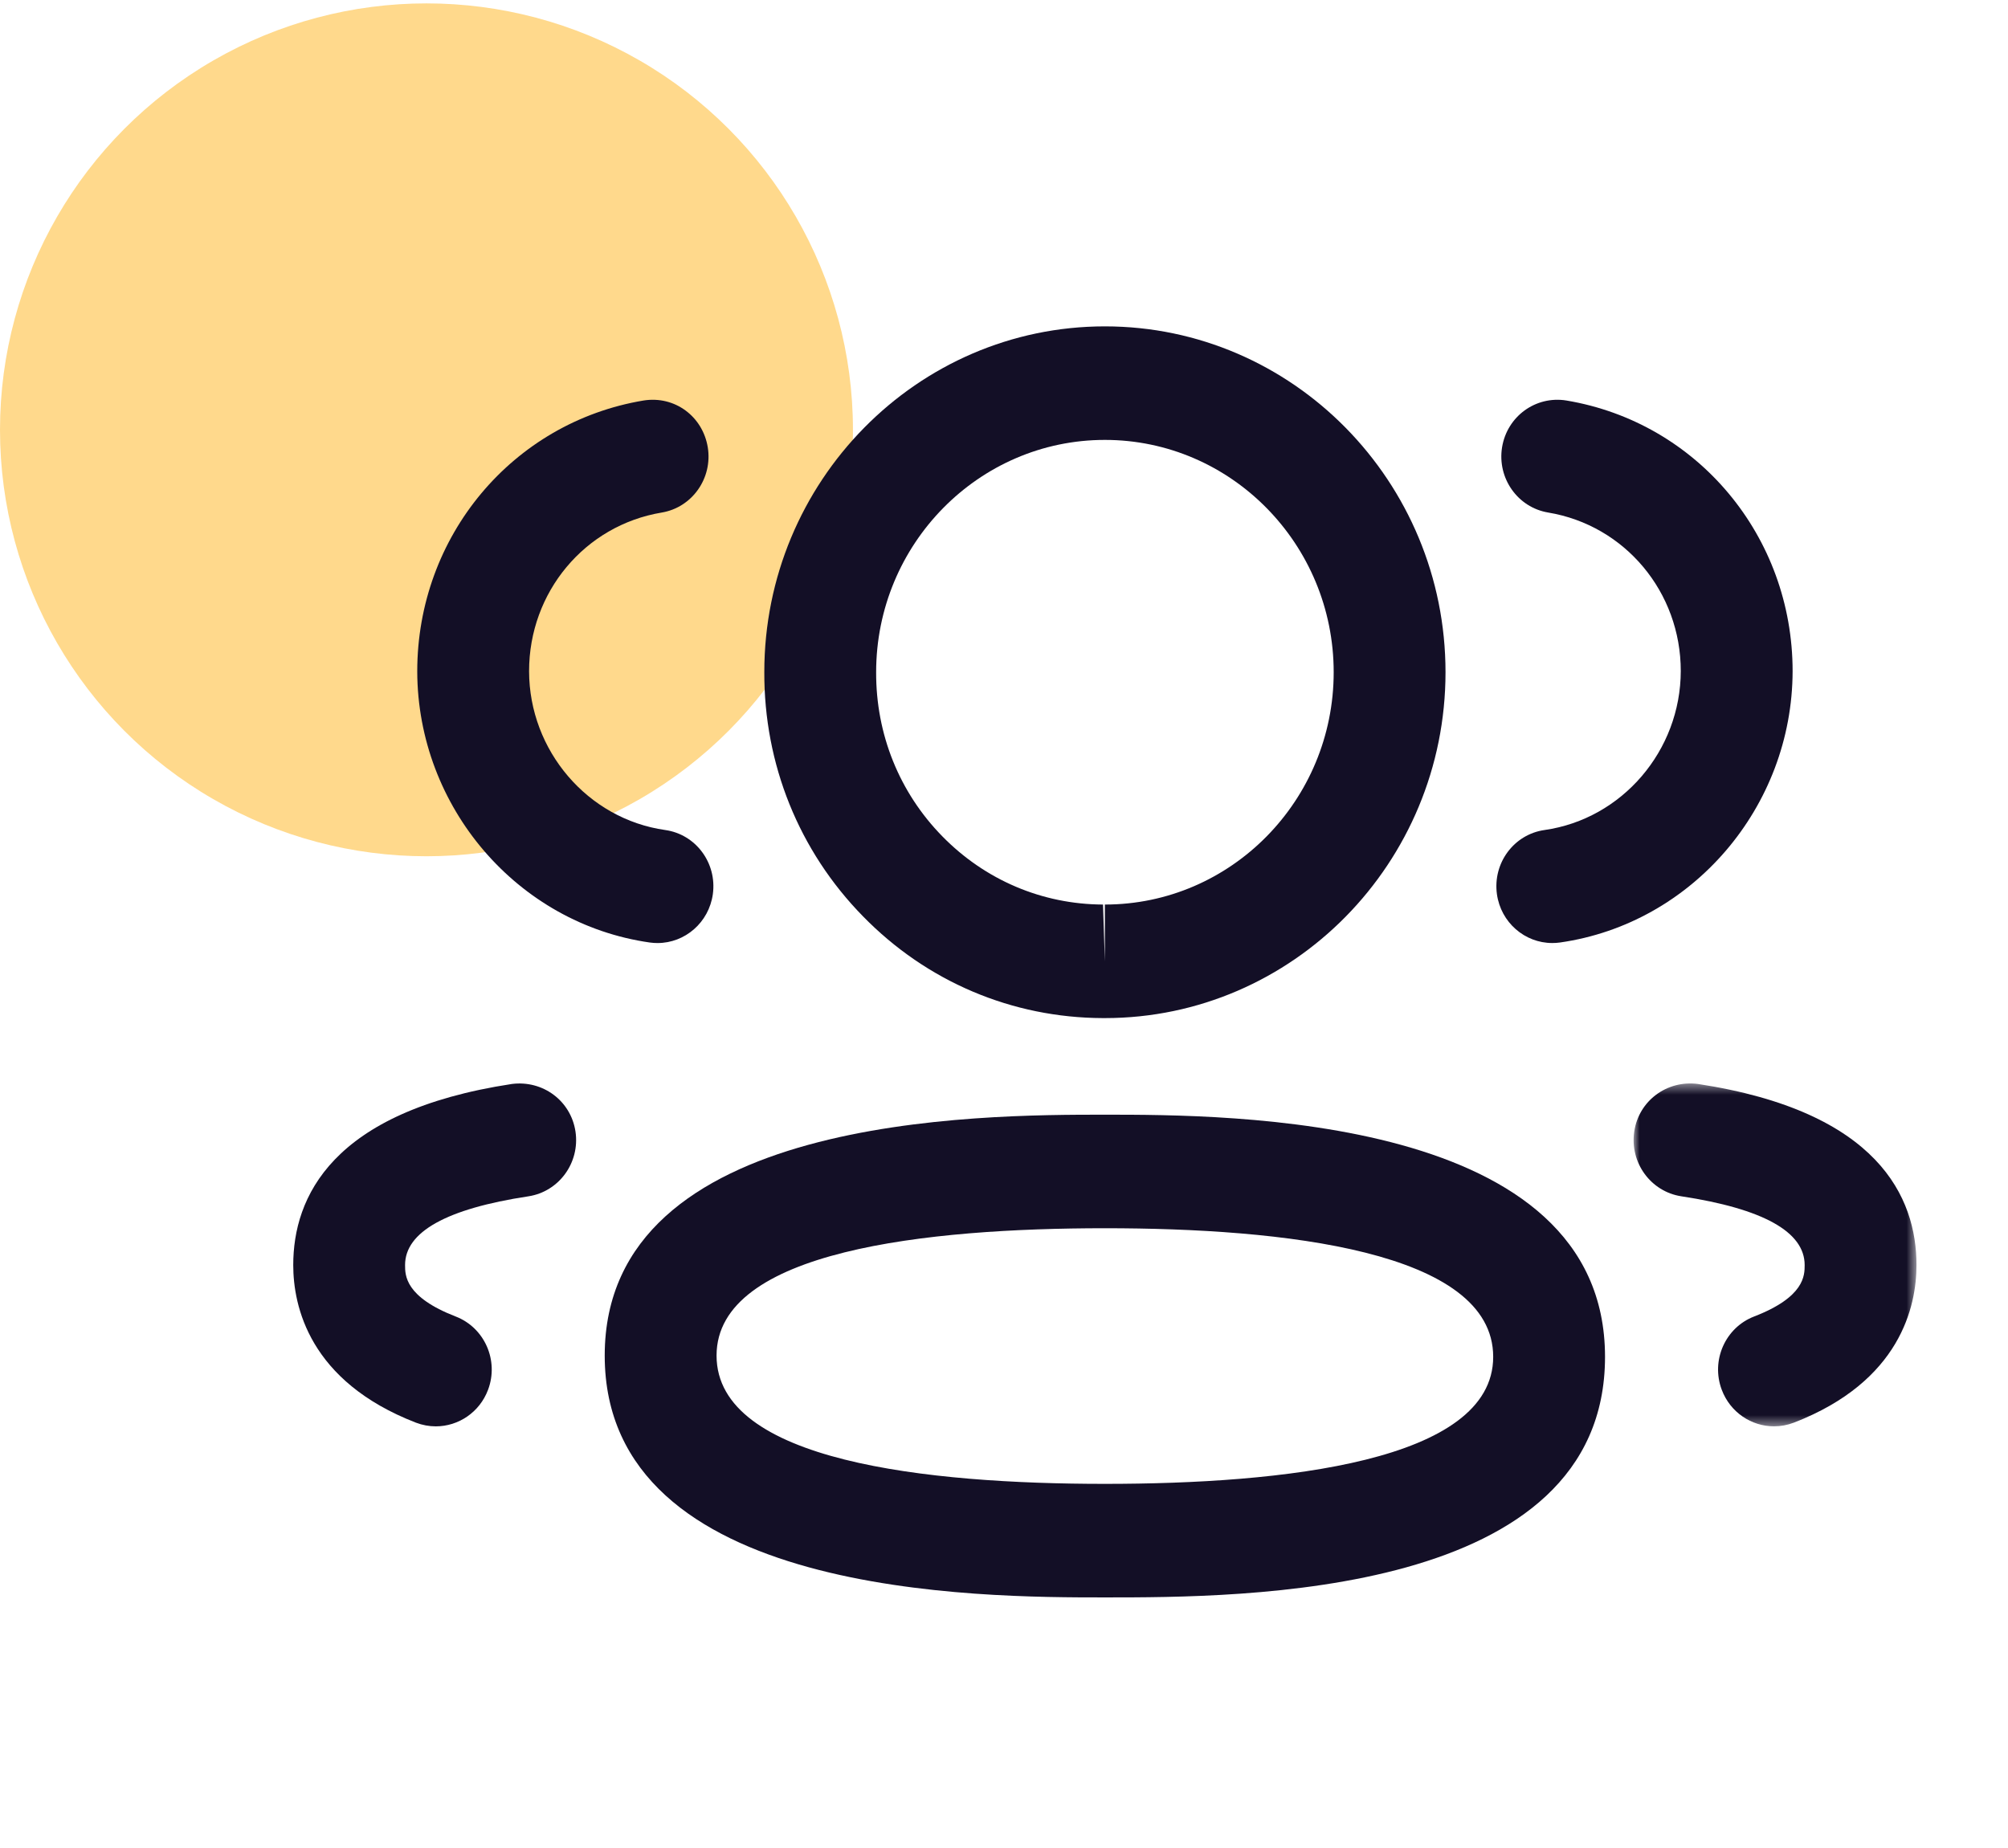
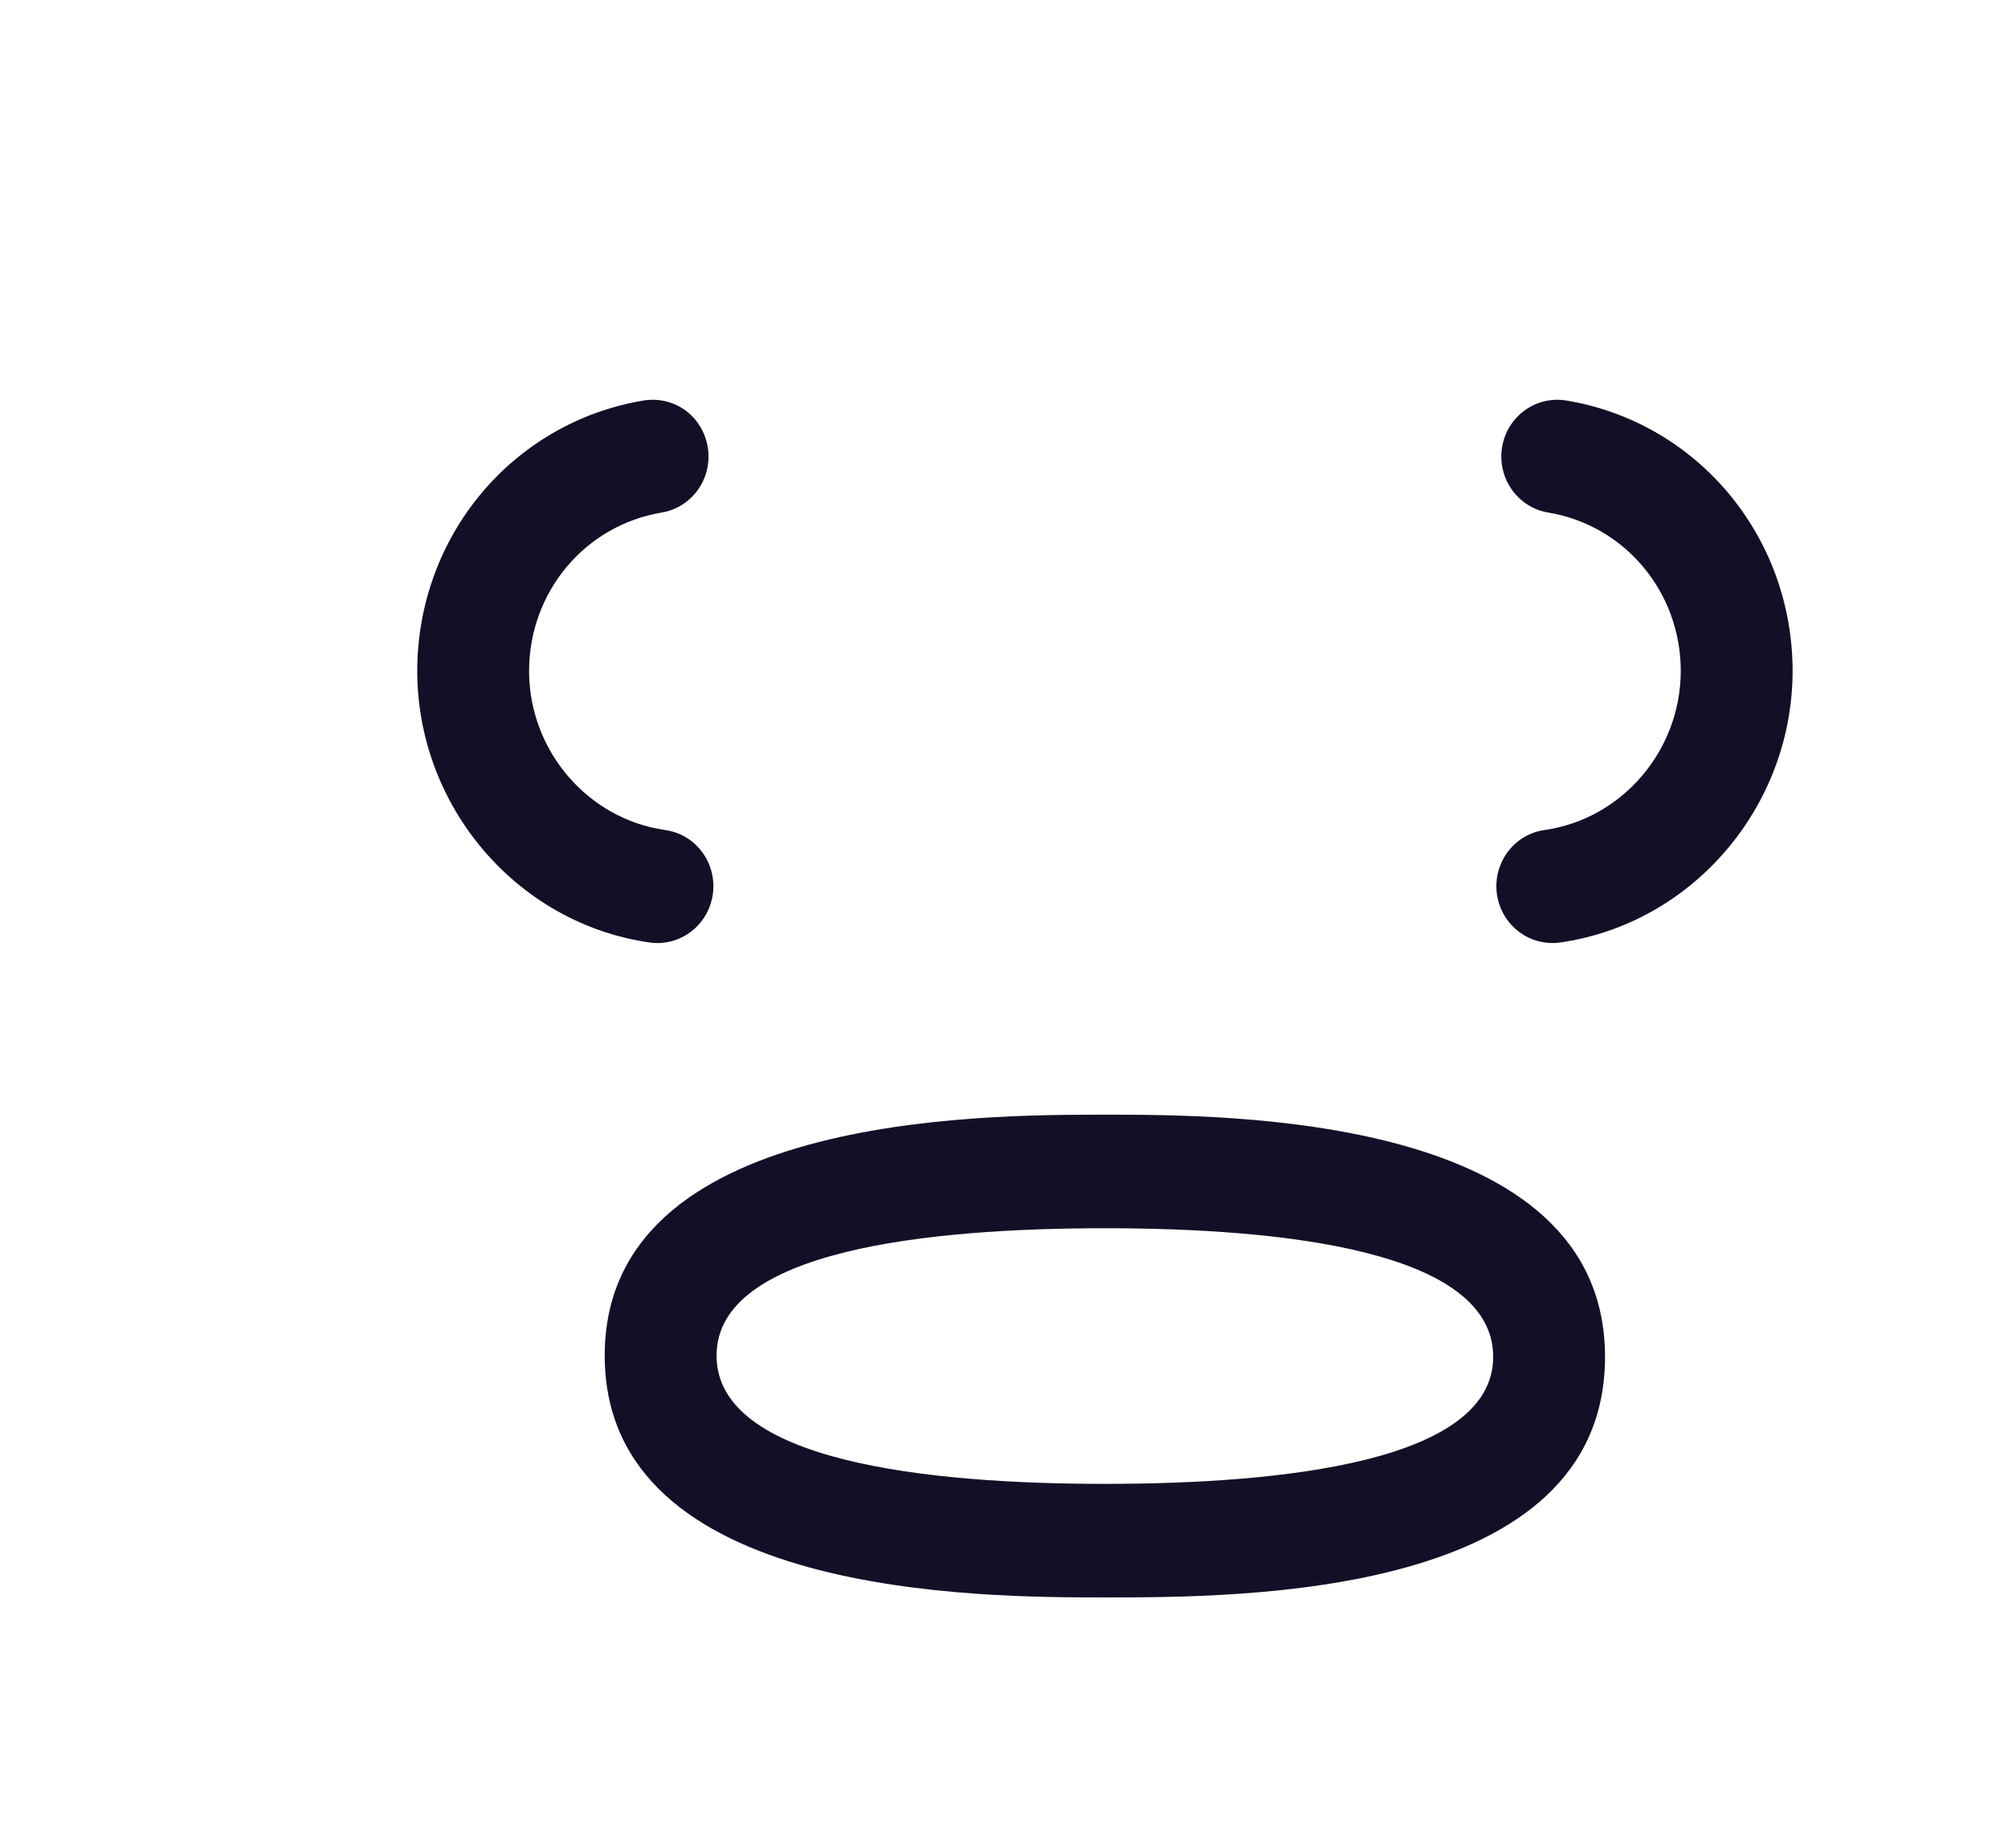
<svg xmlns="http://www.w3.org/2000/svg" width="188" height="173" viewBox="0 0 188 173" fill="none">
  <g id="User">
-     <circle id="Ellipse 22" cx="39.929" cy="40.246" r="39.929" fill="#FFD98C" />
    <g id="3 User">
      <path id="Fill 1" fill-rule="evenodd" clip-rule="evenodd" d="M145.33 88.299C142.761 88.299 140.52 86.378 140.15 83.721C139.752 80.807 141.742 78.121 144.611 77.717C151.87 76.682 157.349 70.289 157.363 62.832C157.363 55.44 152.142 49.188 144.946 47.99C142.098 47.515 140.164 44.779 140.632 41.88C141.107 38.982 143.78 37.039 146.649 37.5C158.92 39.549 167.834 50.209 167.834 62.847C167.806 75.569 158.445 86.485 146.055 88.25C145.811 88.285 145.567 88.299 145.33 88.299Z" fill="#130F26" />
      <g id="Group 5">
        <mask id="mask0_3205_32538" style="mask-type:alpha" maskUnits="userSpaceOnUse" x="152" y="101" width="28" height="33">
          <path id="Clip 4" fill-rule="evenodd" clip-rule="evenodd" d="M152.947 101.448H179.43V133.553H152.947V101.448Z" fill="white" />
        </mask>
        <g mask="url(#mask0_3205_32538)">
-           <path id="Fill 3" fill-rule="evenodd" clip-rule="evenodd" d="M166.093 133.553C163.985 133.553 161.995 132.249 161.2 130.13C160.167 127.387 161.528 124.311 164.229 123.269C168.962 121.44 168.962 119.42 168.962 118.449C168.962 115.345 165.074 113.176 157.41 112.013C154.555 111.574 152.579 108.873 153.005 105.96C153.431 103.054 156.083 101.119 158.966 101.495C175.879 104.068 179.432 112.134 179.432 118.449C179.432 122.305 177.938 129.343 167.957 133.206C167.342 133.44 166.714 133.553 166.093 133.553Z" fill="#130F26" />
-         </g>
+           </g>
      </g>
      <path id="Fill 6" fill-rule="evenodd" clip-rule="evenodd" d="M103.448 115.004C86.863 115.004 67.088 117.074 67.088 126.926C67.088 136.856 86.863 138.94 103.448 138.94C120.033 138.94 139.801 136.877 139.801 127.046C139.801 117.095 120.033 115.004 103.448 115.004ZM103.447 149.572C91.867 149.572 56.617 149.572 56.617 126.926C56.617 104.372 91.867 104.372 103.447 104.372C115.027 104.372 150.271 104.372 150.271 127.046C150.271 149.572 116.256 149.572 103.447 149.572Z" fill="#130F26" />
-       <path id="Fill 8" fill-rule="evenodd" clip-rule="evenodd" d="M103.445 41.19C91.634 41.19 82.029 50.95 82.029 62.943C82.008 68.755 84.2 74.192 88.214 78.296C92.228 82.4 97.574 84.675 103.27 84.696L103.445 90.012V84.696C115.255 84.696 124.867 74.943 124.867 62.943C124.867 50.95 115.255 41.19 103.445 41.19ZM103.444 95.328H103.256C94.74 95.3 86.762 91.912 80.787 85.788C74.798 79.671 71.524 71.548 71.559 62.922C71.559 45.089 85.861 30.559 103.444 30.559C121.035 30.559 135.337 45.089 135.337 62.943C135.337 80.798 121.035 95.328 103.444 95.328Z" fill="#130F26" />
      <path id="Fill 10" fill-rule="evenodd" clip-rule="evenodd" d="M61.562 88.301C61.324 88.301 61.08 88.286 60.836 88.251C48.446 86.486 39.092 75.571 39.065 62.862C39.065 50.21 47.978 39.55 60.249 37.502C63.188 37.034 65.792 38.997 66.266 41.882C66.734 44.781 64.8 47.517 61.953 47.992C54.756 49.19 49.535 55.441 49.535 62.848C49.549 70.29 55.028 76.691 62.281 77.718C65.15 78.122 67.139 80.809 66.741 83.722C66.371 86.38 64.13 88.301 61.562 88.301Z" fill="#130F26" />
-       <path id="Fill 12" fill-rule="evenodd" clip-rule="evenodd" d="M40.801 133.555C40.18 133.555 39.552 133.441 38.938 133.208C28.949 129.338 27.455 122.299 27.455 118.451C27.455 112.142 31.008 104.069 47.928 101.496C50.811 101.128 53.449 103.056 53.882 105.962C54.308 108.875 52.333 111.575 49.478 112.015C41.813 113.177 37.925 115.346 37.925 118.451C37.925 119.422 37.925 121.435 42.665 123.27C45.366 124.312 46.727 127.388 45.694 130.131C44.899 132.251 42.909 133.555 40.801 133.555Z" fill="#130F26" />
    </g>
  </g>
</svg>